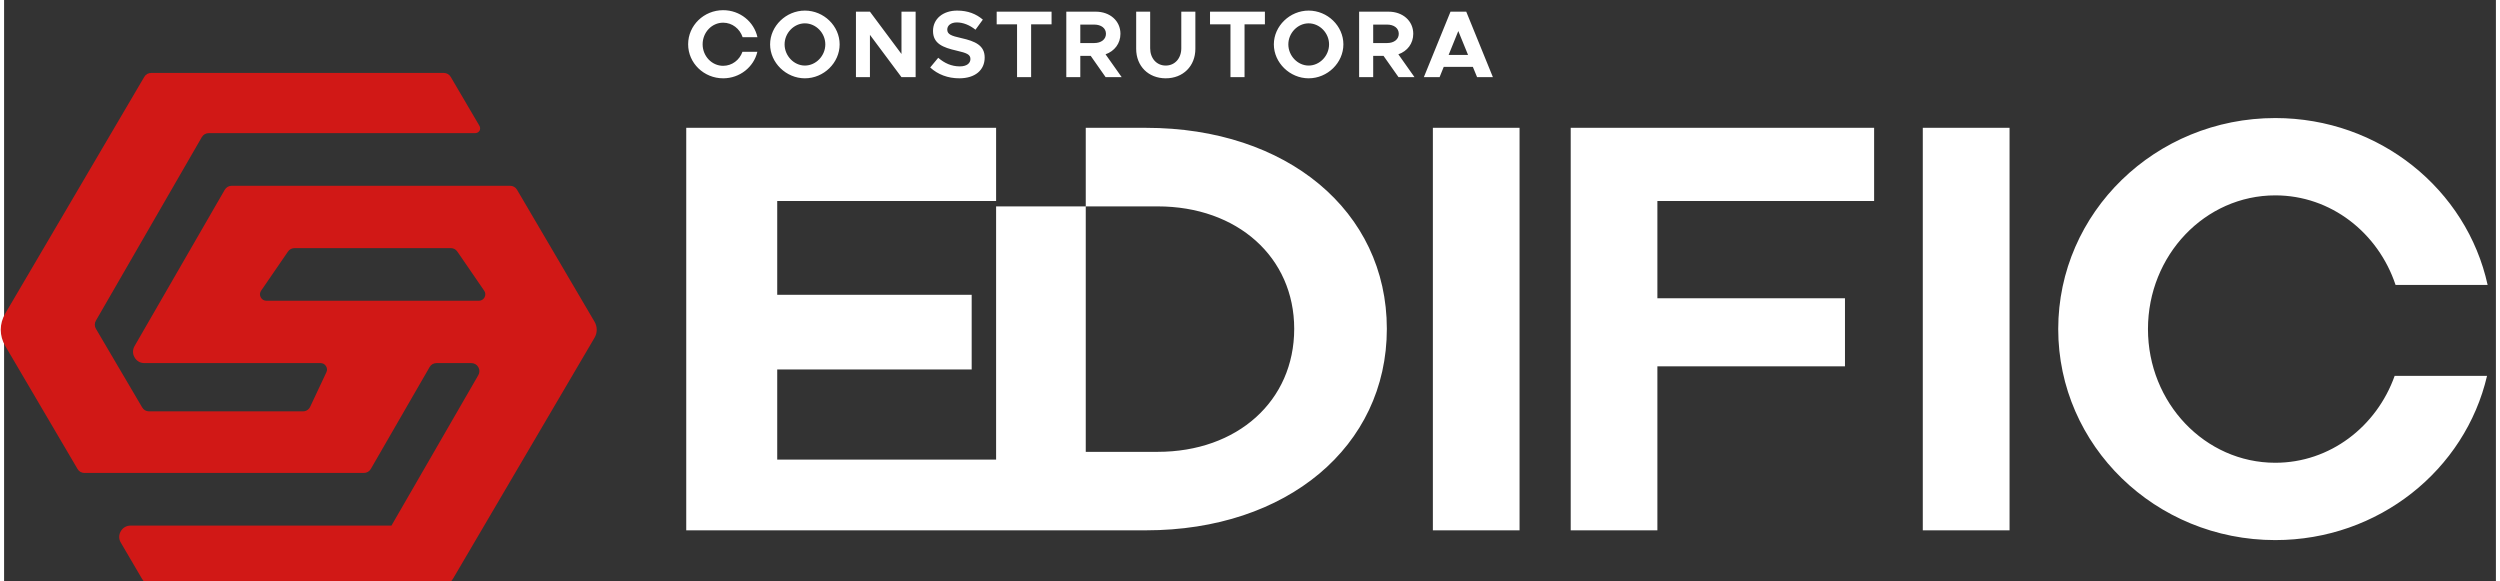
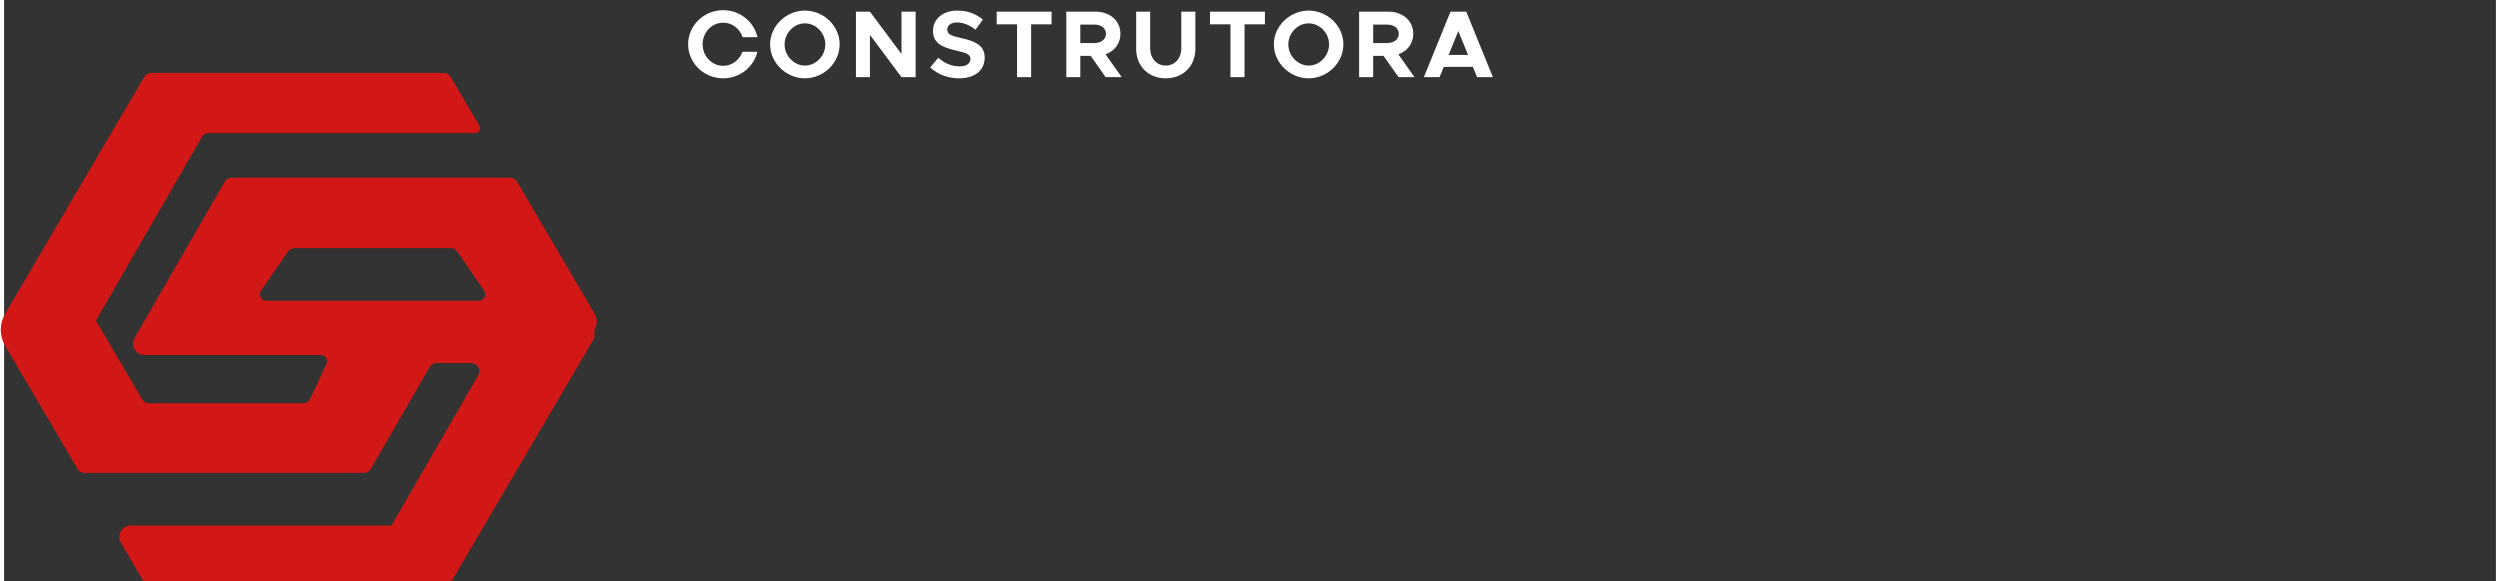
<svg xmlns="http://www.w3.org/2000/svg" xml:space="preserve" width="301px" height="70px" fill-rule="evenodd" clip-rule="evenodd" viewBox="0 0 301 70.23">
  <rect x="0" y="0" width="301" height="70.23" fill="#333333" stroke="none" />
  <g id="Layer_x0020_1">
-     <path fill="#D11816" d="M71.31 40.82l-17.08 29.08c-0.36,0.61 -0.97,0.96 -1.68,0.96l-34.22 0c-0.71,0 -1.32,-0.35 -1.68,-0.96l-2.55 -4.35c-0.26,-0.43 -0.26,-0.93 -0.01,-1.37 0.25,-0.44 0.68,-0.69 1.19,-0.69l31.51 0 10.49 -18.17c0.18,-0.31 0.18,-0.67 0,-0.98 -0.18,-0.31 -0.49,-0.48 -0.85,-0.48l-4.19 0c-0.36,0 -0.66,0.17 -0.84,0.48l-7.1 12.3c-0.18,0.31 -0.49,0.49 -0.85,0.49l-33.74 0c-0.36,0 -0.66,-0.17 -0.84,-0.48l-8.72 -14.84c-0.74,-1.25 -0.74,-2.7 0,-3.96l16.78 -28.56c0.18,-0.31 0.49,-0.48 0.84,-0.48l35.34 0c0.35,0 0.66,0.17 0.84,0.48l3.47 5.91c0.11,0.19 0.11,0.4 0.01,0.59 -0.11,0.18 -0.3,0.29 -0.51,0.29l-32.19 0c-0.36,0 -0.67,0.18 -0.85,0.49l-12.79 22.16c-0.18,0.31 -0.18,0.67 0,0.98l5.58 9.49c0.18,0.31 0.48,0.49 0.84,0.49l18.59 0c0.39,0 0.72,-0.22 0.88,-0.57l1.95 -4.15c0.12,-0.25 0.1,-0.52 -0.05,-0.75 -0.14,-0.23 -0.38,-0.36 -0.66,-0.36l-21.28 0c-0.5,0 -0.93,-0.25 -1.18,-0.69 -0.25,-0.43 -0.25,-0.93 0,-1.37l10.89 -18.87c0.18,-0.31 0.49,-0.49 0.85,-0.49l33.62 0c0.35,0 0.66,0.18 0.84,0.48l9.35 15.92c0.37,0.63 0.37,1.36 0,1.98zm-36.21 -10.85c6.28,0 12.56,0 18.85,0 0.33,0 0.62,0.15 0.8,0.42l3.24 4.72c0.17,0.24 0.19,0.54 0.05,0.8 -0.14,0.27 -0.39,0.42 -0.69,0.42 -8.55,0 -17.1,0 -25.66,0 -0.29,0 -0.55,-0.15 -0.69,-0.42 -0.14,-0.26 -0.12,-0.56 0.05,-0.8l3.24 -4.72c0.19,-0.27 0.47,-0.42 0.81,-0.42z" />
-     <path fill="white" fill-rule="nonzero" d="M119.83 24.28l0 -8.84 -37.43 0 0 48.62 37.43 0 18.11 0c17.01,0 29.09,-10.12 29.09,-24.34 0,-14.23 -12.08,-24.28 -29.09,-24.28l-7.28 0 0 9.49 8.68 0c9.65,0 16.5,6.15 16.5,14.79 0,8.7 -6.85,14.86 -16.5,14.86l-8.68 0 0 -29.65 -10.83 0 0 30.59 -26.44 0 0 -10.89 23.49 0 0 -9.02 -23.49 0 0 -11.33 26.44 0zm154.52 40.96c12.49,0 22.93,-8.48 25.58,-19.84l-11.16 0c-2.18,6.13 -7.81,10.5 -14.42,10.5 -8.49,0 -15.38,-7.23 -15.38,-16.15 0,-8.92 6.89,-16.15 15.38,-16.15 6.72,0 12.43,4.52 14.53,10.82l11.12 0c-2.52,-11.52 -13.05,-20.16 -25.65,-20.16 -14.48,0 -26.22,11.41 -26.22,25.49 0,14.08 11.74,25.49 26.22,25.49zm-42.58 -1.18l10.48 0 0 -48.62 -10.48 0 0 48.62zm-5.88 -39.78l0 -8.84 -36.65 0 0 48.62 10.47 0 0 -19.81 22.66 0 0 -8.22 -22.66 0 0 -11.75 26.18 0zm-53.3 39.78l10.47 0 0 -48.62 -10.47 0 0 48.62z" />
+     <path fill="#D11816" d="M71.31 40.82l-17.08 29.08c-0.36,0.61 -0.97,0.96 -1.68,0.96l-34.22 0c-0.71,0 -1.32,-0.35 -1.68,-0.96l-2.55 -4.35c-0.26,-0.43 -0.26,-0.93 -0.01,-1.37 0.25,-0.44 0.68,-0.69 1.19,-0.69l31.51 0 10.49 -18.17c0.18,-0.31 0.18,-0.67 0,-0.98 -0.18,-0.31 -0.49,-0.48 -0.85,-0.48l-4.19 0c-0.36,0 -0.66,0.17 -0.84,0.48l-7.1 12.3c-0.18,0.31 -0.49,0.49 -0.85,0.49l-33.74 0c-0.36,0 -0.66,-0.17 -0.84,-0.48l-8.72 -14.84c-0.74,-1.25 -0.74,-2.7 0,-3.96l16.78 -28.56c0.18,-0.31 0.49,-0.48 0.84,-0.48l35.34 0c0.35,0 0.66,0.17 0.84,0.48l3.47 5.91c0.11,0.19 0.11,0.4 0.01,0.59 -0.11,0.18 -0.3,0.29 -0.51,0.29l-32.19 0c-0.36,0 -0.67,0.18 -0.85,0.49l-12.79 22.16l5.58 9.49c0.18,0.31 0.48,0.49 0.84,0.49l18.59 0c0.39,0 0.72,-0.22 0.88,-0.57l1.95 -4.15c0.12,-0.25 0.1,-0.52 -0.05,-0.75 -0.14,-0.23 -0.38,-0.36 -0.66,-0.36l-21.28 0c-0.5,0 -0.93,-0.25 -1.18,-0.69 -0.25,-0.43 -0.25,-0.93 0,-1.37l10.89 -18.87c0.18,-0.31 0.49,-0.49 0.85,-0.49l33.62 0c0.35,0 0.66,0.18 0.84,0.48l9.35 15.92c0.37,0.63 0.37,1.36 0,1.98zm-36.21 -10.85c6.28,0 12.56,0 18.85,0 0.33,0 0.62,0.15 0.8,0.42l3.24 4.72c0.17,0.24 0.19,0.54 0.05,0.8 -0.14,0.27 -0.39,0.42 -0.69,0.42 -8.55,0 -17.1,0 -25.66,0 -0.29,0 -0.55,-0.15 -0.69,-0.42 -0.14,-0.26 -0.12,-0.56 0.05,-0.8l3.24 -4.72c0.19,-0.27 0.47,-0.42 0.81,-0.42z" />
    <path fill="white" fill-rule="nonzero" d="M86.86 9.46c2.02,0 3.7,-1.37 4.13,-3.2l-1.8 0c-0.35,0.99 -1.26,1.69 -2.33,1.69 -1.37,0 -2.48,-1.17 -2.48,-2.6 0,-1.44 1.11,-2.61 2.48,-2.61 1.09,0 2.01,0.73 2.35,1.75l1.79 0c-0.41,-1.86 -2.1,-3.26 -4.14,-3.26 -2.33,0 -4.23,1.84 -4.23,4.12 0,2.27 1.9,4.11 4.23,4.11zm9.87 0c2.29,0 4.2,-1.88 4.2,-4.1 0,-2.22 -1.91,-4.08 -4.2,-4.08 -2.26,0 -4.2,1.86 -4.2,4.08 0,2.22 1.94,4.1 4.2,4.1zm0 -1.54c-1.32,0 -2.45,-1.18 -2.45,-2.56 0,-1.37 1.13,-2.54 2.45,-2.54 1.34,0 2.47,1.17 2.47,2.54 0,1.38 -1.13,2.56 -2.47,2.56zm6.17 1.4l1.69 0 0 -5.11 3.81 5.11 1.71 0 0 -7.91 -1.71 0 0 5.11 -3.81 -5.11 -1.69 0 0 7.91zm12.48 0.14c1.93,0 3.07,-1 3.07,-2.51 0,-1.46 -1.13,-1.97 -2.83,-2.35 -1.22,-0.27 -1.69,-0.46 -1.69,-1.03 0,-0.48 0.43,-0.86 1.16,-0.86 0.76,0 1.55,0.32 2.25,0.88l0.89 -1.22c-0.81,-0.69 -1.81,-1.09 -3.1,-1.09 -1.72,0 -2.92,1 -2.92,2.46 0,1.53 1.19,2 2.86,2.38 1.2,0.28 1.66,0.45 1.66,1.01 0,0.5 -0.43,0.89 -1.28,0.89 -1.01,0 -1.86,-0.39 -2.61,-1.04l-0.97 1.17c0.92,0.85 2.14,1.31 3.51,1.31zm6.98 -0.14l1.7 0 0 -6.38 2.47 0 0 -1.53 -6.63 0 0 1.53 2.46 0 0 6.38zm12.64 0l-1.95 -2.76c1.08,-0.38 1.8,-1.3 1.8,-2.48 0,-1.56 -1.27,-2.67 -2.98,-2.67l-3.56 0 0 7.91 1.69 0 0 -2.57 1.26 0 1.8 2.57 1.94 0zm-5 -6.35l1.68 0c0.84,0 1.42,0.43 1.42,1.11 0,0.68 -0.58,1.12 -1.42,1.12l-1.68 0 0 -2.23zm10.32 6.49c2.1,0 3.58,-1.48 3.58,-3.56l0 -4.49 -1.7 0 0 4.42c0,1.22 -0.78,2.09 -1.88,2.09 -1.1,0 -1.88,-0.87 -1.88,-2.09l0 -4.42 -1.69 0 0 4.49c0,2.08 1.47,3.56 3.57,3.56zm7.82 -0.14l1.7 0 0 -6.38 2.46 0 0 -1.53 -6.63 0 0 1.53 2.47 0 0 6.38zm9.44 0.14c2.29,0 4.2,-1.88 4.2,-4.1 0,-2.22 -1.91,-4.08 -4.2,-4.08 -2.26,0 -4.2,1.86 -4.2,4.08 0,2.22 1.94,4.1 4.2,4.1zm0 -1.54c-1.32,0 -2.45,-1.18 -2.45,-2.56 0,-1.37 1.13,-2.54 2.45,-2.54 1.34,0 2.47,1.17 2.47,2.54 0,1.38 -1.13,2.56 -2.47,2.56zm12.79 1.4l-1.95 -2.76c1.09,-0.38 1.8,-1.3 1.8,-2.48 0,-1.56 -1.27,-2.67 -2.98,-2.67l-3.56 0 0 7.91 1.7 0 0 -2.57 1.25 0 1.81 2.57 1.93 0zm-4.99 -6.35l1.68 0c0.83,0 1.41,0.43 1.41,1.11 0,0.68 -0.58,1.12 -1.41,1.12l-1.68 0 0 -2.23zm12.55 6.35l1.91 0 -3.22 -7.91 -1.9 0 -3.22 7.91 1.9 0 0.5 -1.24 3.52 0 0.51 1.24zm-3.44 -2.68l1.17 -2.89 1.18 2.89 -2.35 0z" />
  </g>
</svg>